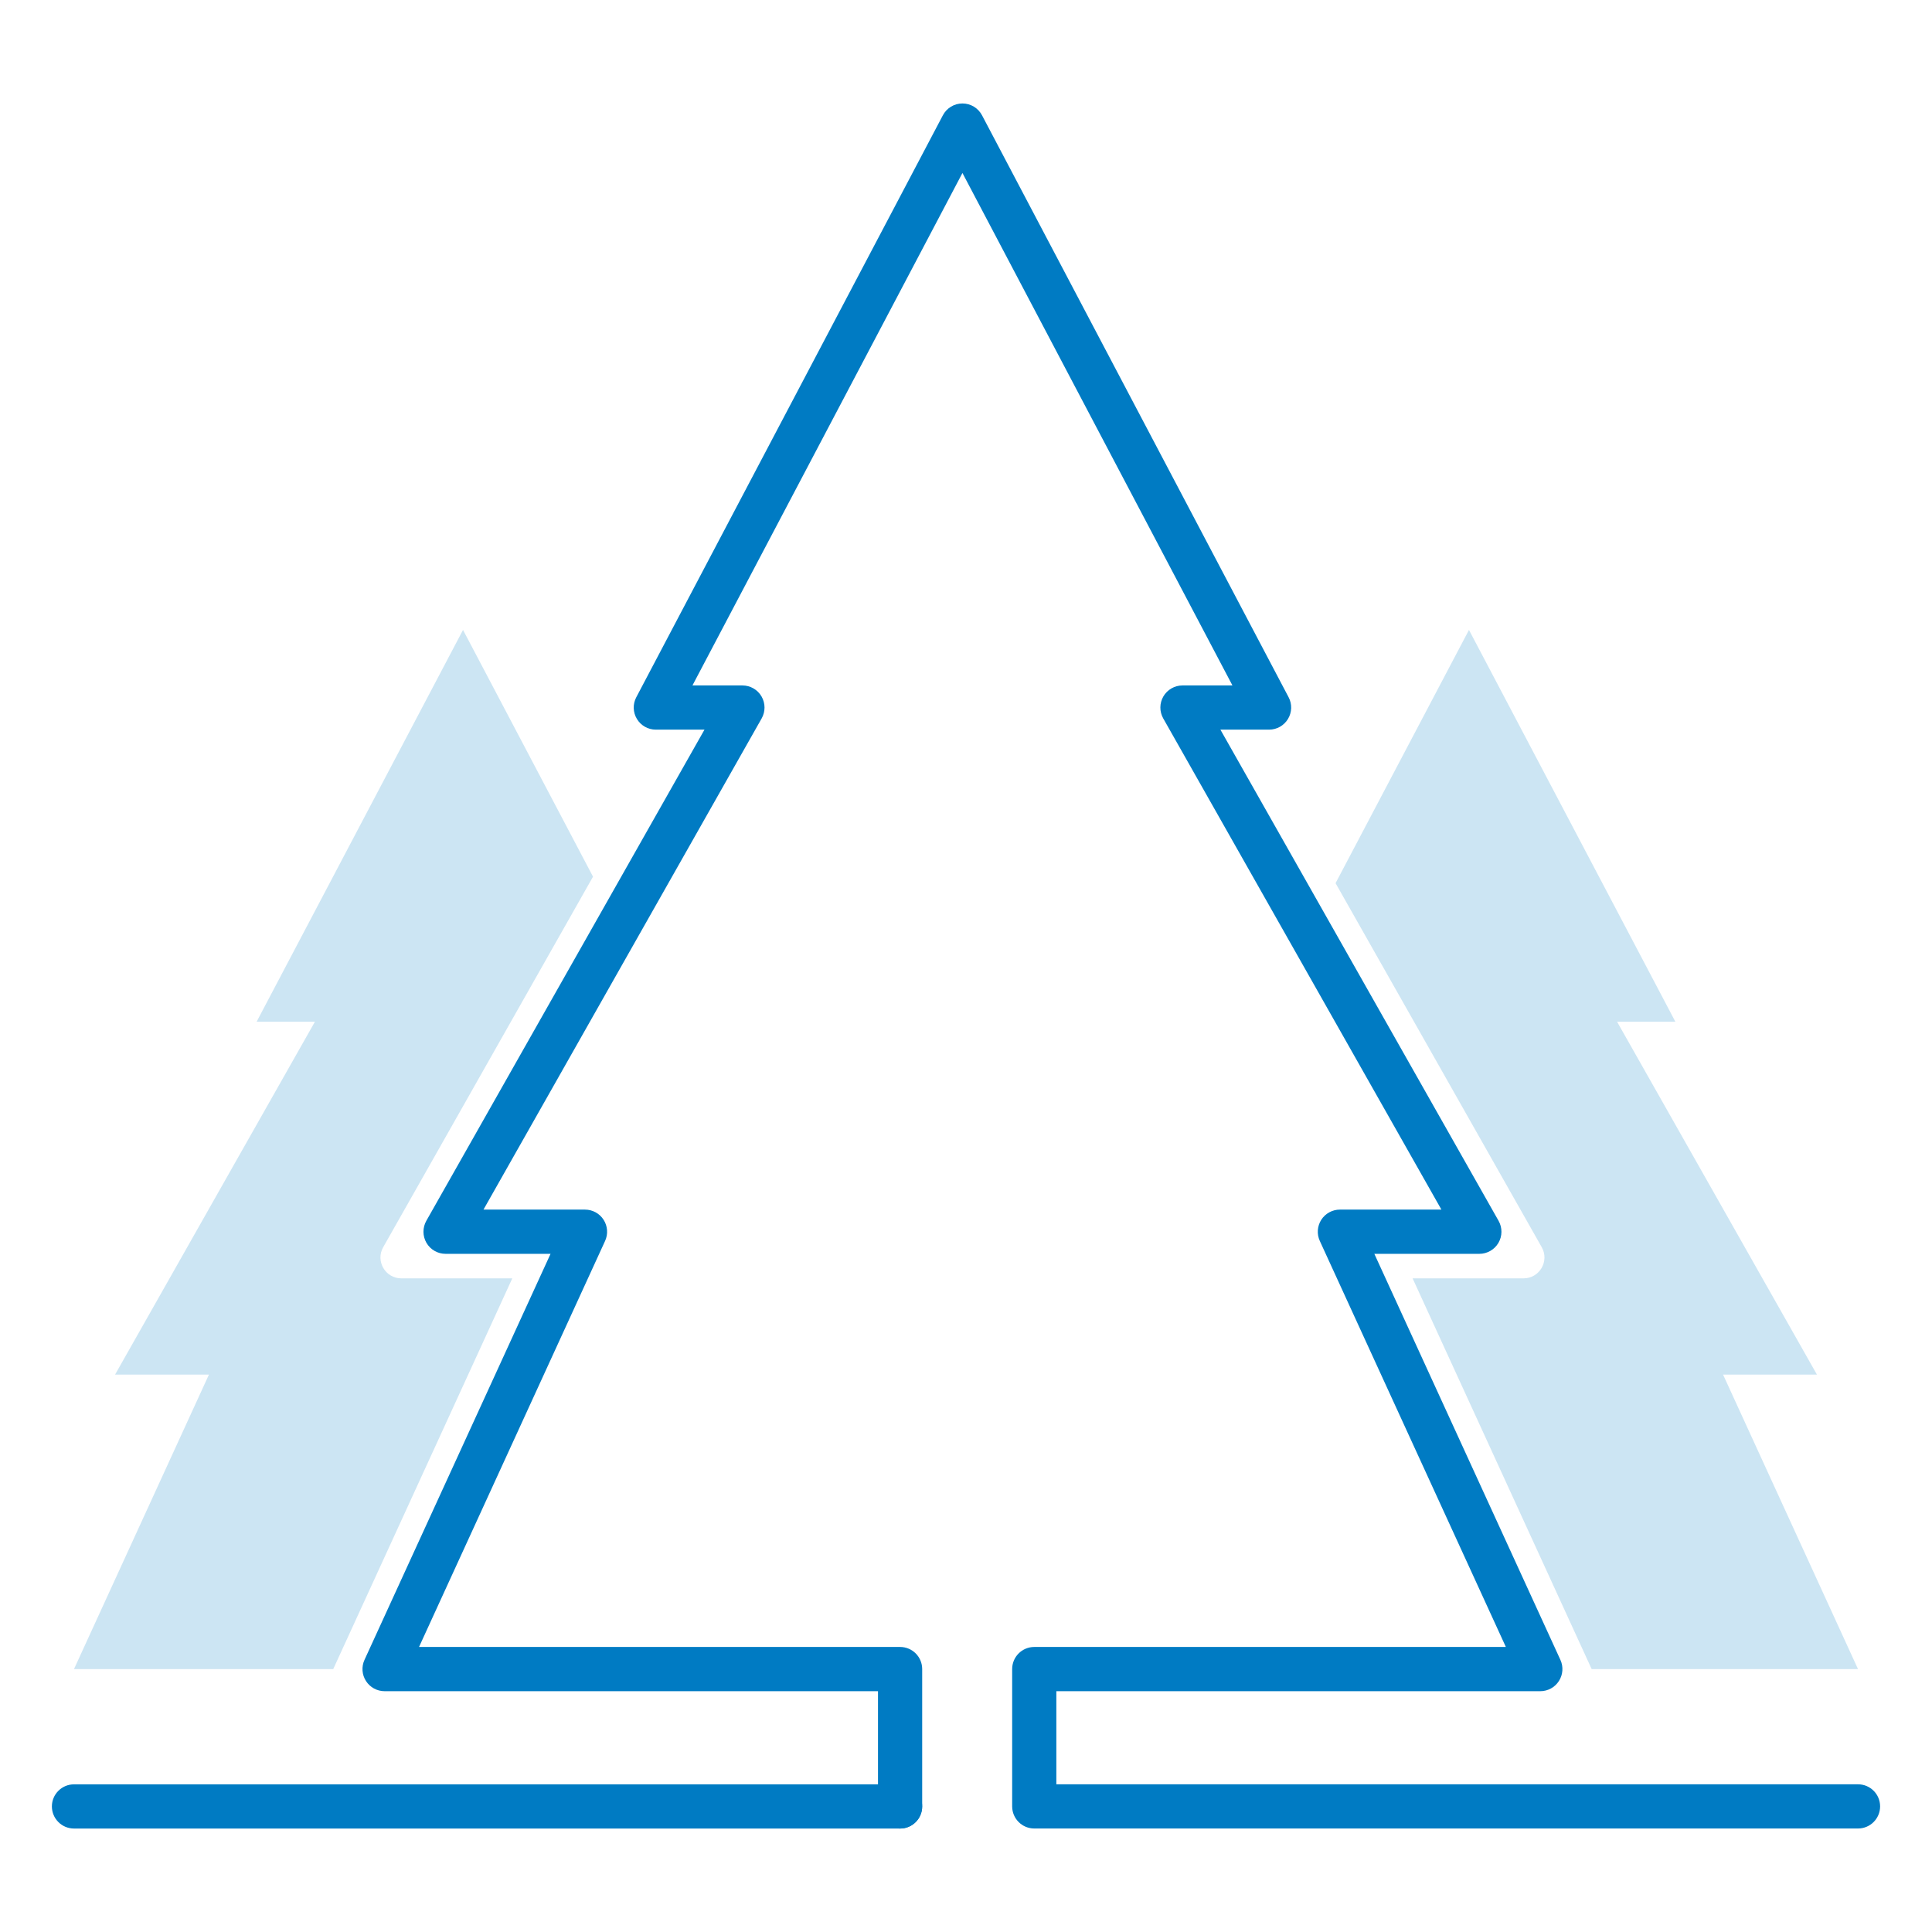
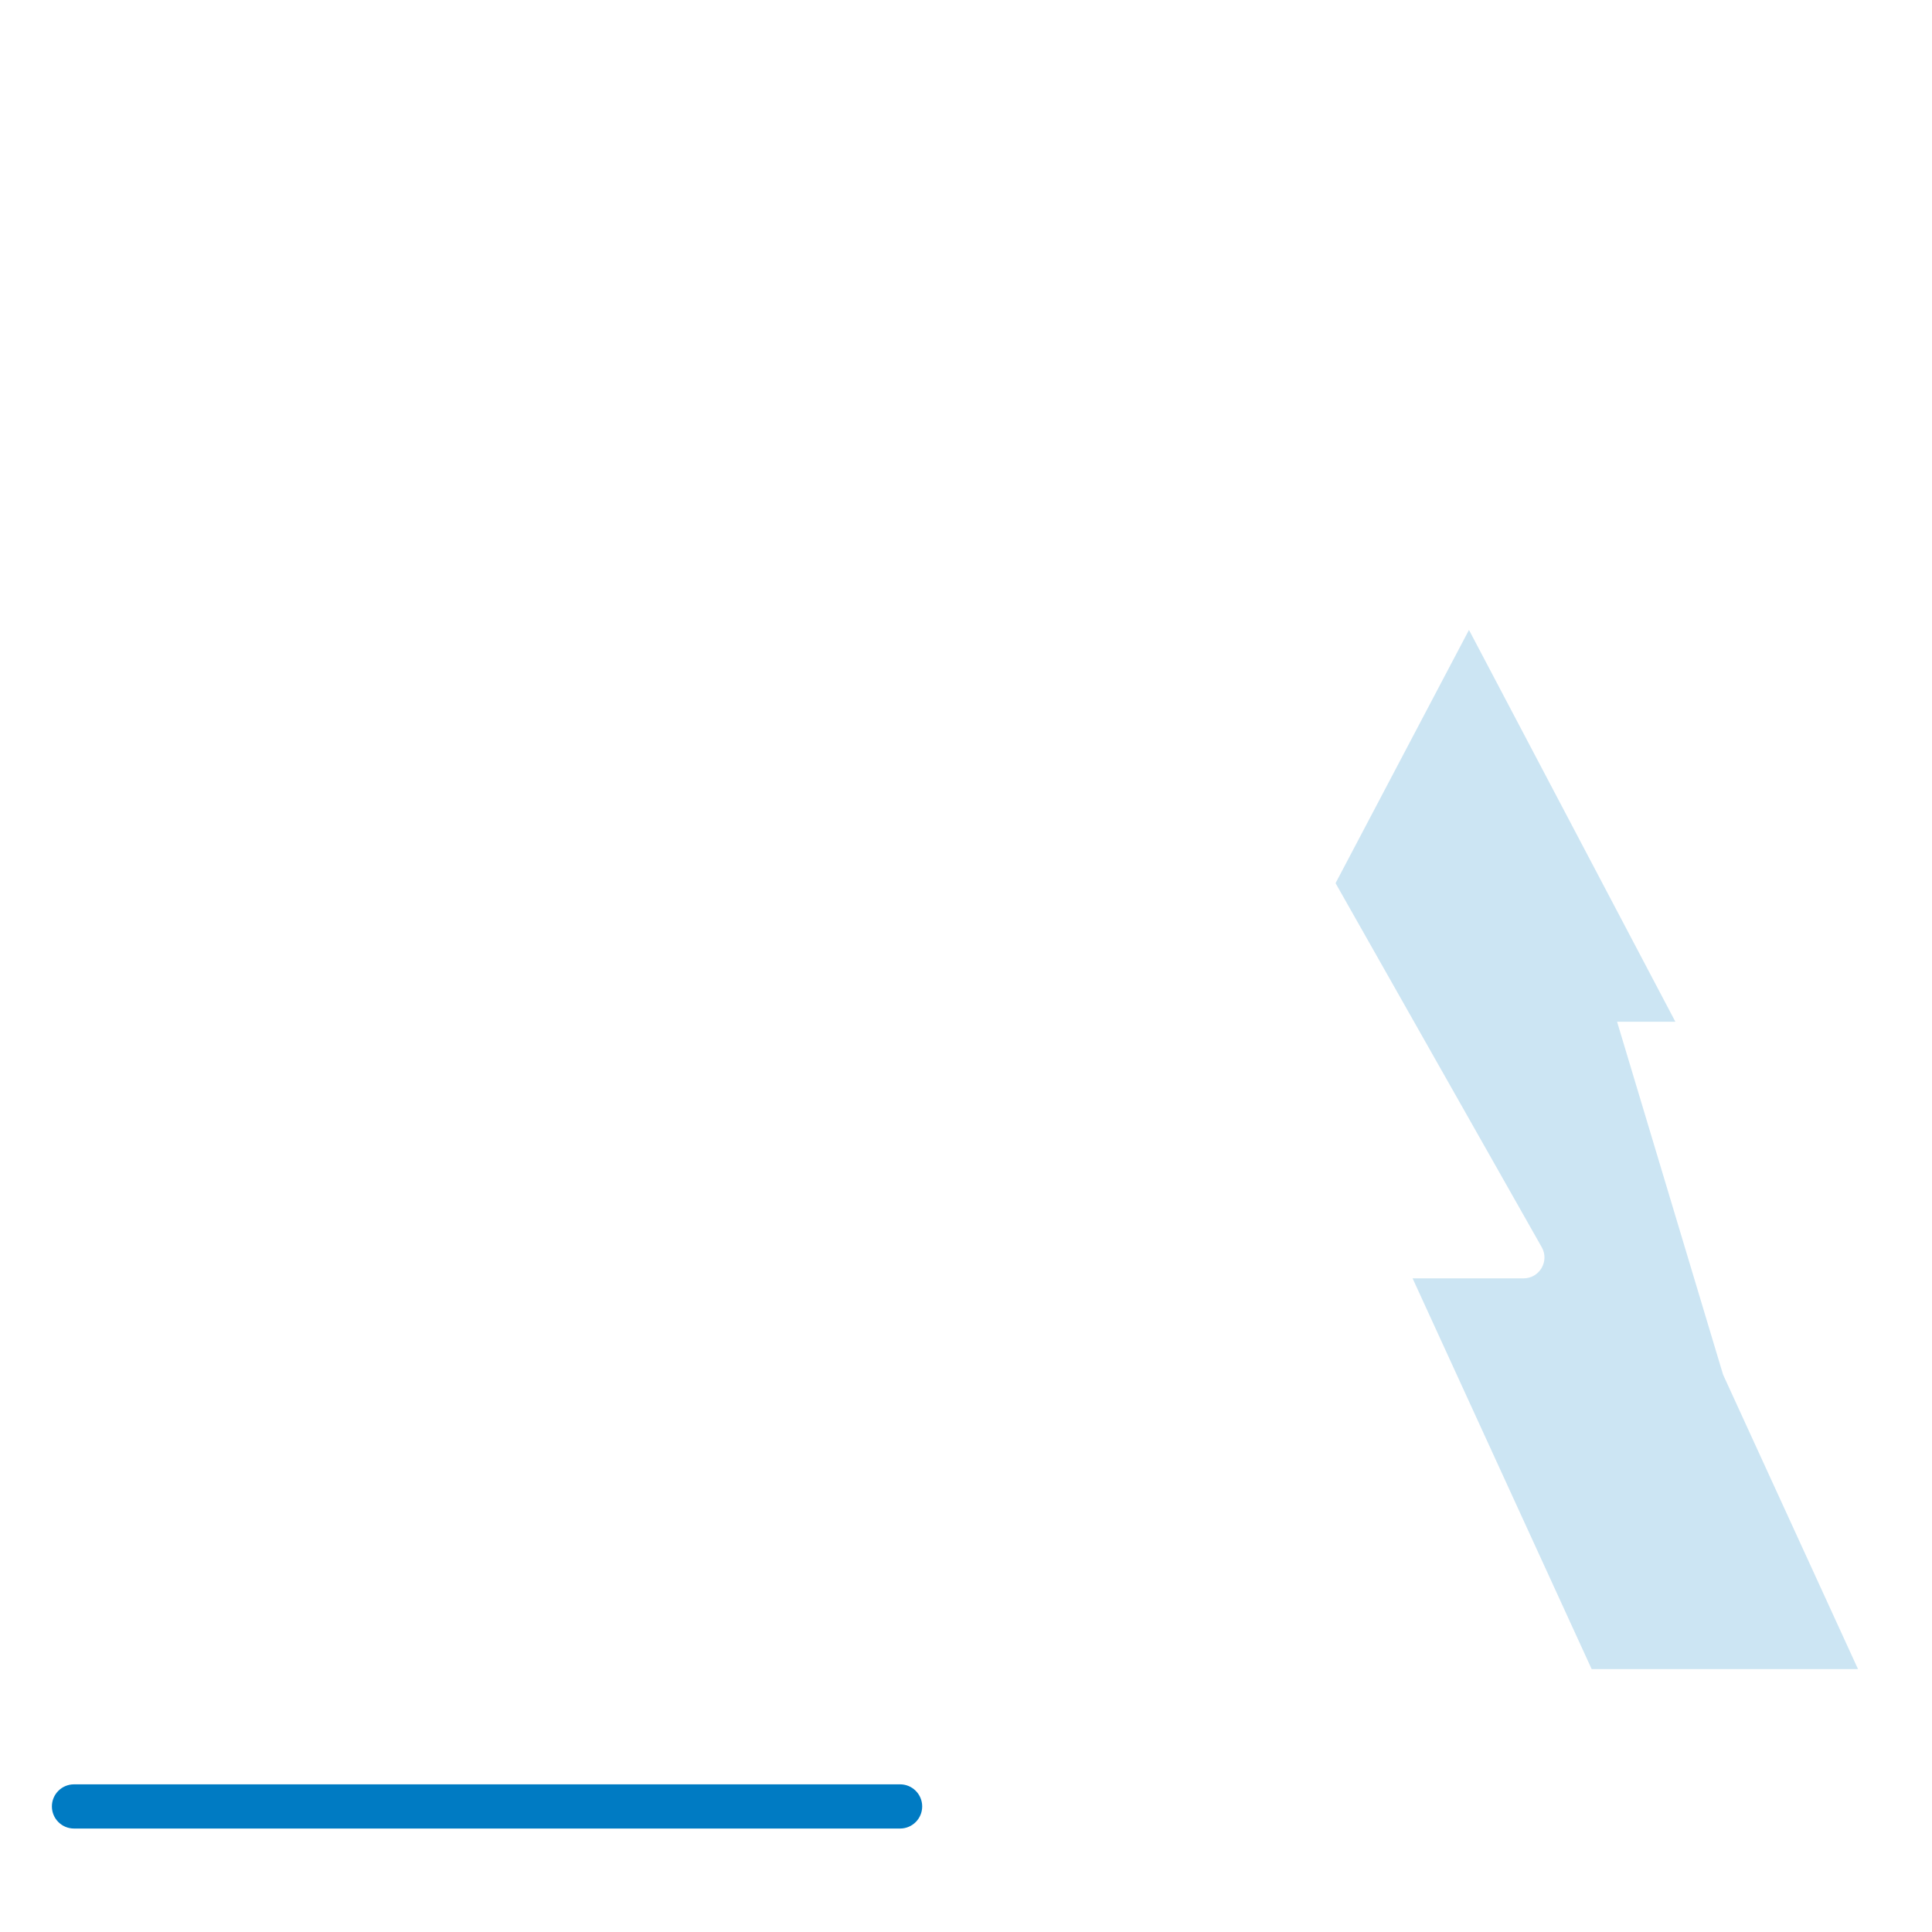
<svg xmlns="http://www.w3.org/2000/svg" width="56" height="56" viewBox="0 0 56 56" fill="none">
-   <path d="M11.107 36.151L17.189 25.411L13.421 18.259L7.438 29.616H9.128L3.335 39.844H6.056L2.145 48.379H9.659L14.849 37.054H11.633C11.17 37.054 10.878 36.554 11.107 36.151Z" fill="#CCE5F3" />
-   <path d="M49.944 39.844H52.665L46.872 29.616H48.562L42.579 18.259L38.712 25.599L44.688 36.151C44.916 36.554 44.624 37.054 44.161 37.054H40.945L46.135 48.379H53.855L49.944 39.844Z" fill="#CCE5F3" />
-   <path fill-rule="evenodd" clip-rule="evenodd" d="M27.897 2.999C28.135 2.999 28.353 3.131 28.464 3.341L37.351 20.21C37.456 20.408 37.449 20.647 37.333 20.839C37.217 21.032 37.009 21.149 36.785 21.149H35.374L43.437 35.386C43.549 35.585 43.548 35.828 43.433 36.025C43.318 36.222 43.107 36.343 42.879 36.343H39.836L45.229 48.112C45.32 48.31 45.304 48.541 45.186 48.725C45.068 48.909 44.865 49.02 44.647 49.02H30.619V51.719H53.855C54.209 51.719 54.496 52.005 54.496 52.359C54.496 52.713 54.209 53 53.855 53H29.979C29.625 53 29.338 52.713 29.338 52.359V48.379C29.338 48.025 29.625 47.738 29.979 47.738H43.648L38.255 35.969C38.164 35.77 38.181 35.54 38.298 35.356C38.416 35.172 38.62 35.061 38.838 35.061H41.78L33.717 20.824C33.605 20.626 33.606 20.383 33.721 20.186C33.836 19.989 34.047 19.868 34.275 19.868H35.723L27.897 5.014L20.071 19.868H21.52C21.747 19.868 21.958 19.989 22.073 20.186C22.188 20.383 22.189 20.626 22.077 20.824L14.014 35.061H16.956C17.175 35.061 17.378 35.172 17.496 35.356C17.613 35.54 17.63 35.77 17.539 35.969L12.146 47.738H26.09C26.444 47.738 26.73 48.025 26.73 48.379V52.36C26.73 52.714 26.444 53.001 26.09 53.001C25.736 53.001 25.449 52.714 25.449 52.36V49.02H11.147C10.929 49.02 10.726 48.909 10.608 48.725C10.49 48.541 10.474 48.31 10.565 48.112L15.958 36.343H12.915C12.687 36.343 12.476 36.222 12.361 36.025C12.247 35.828 12.245 35.585 12.357 35.386L20.42 21.149H19.01C18.785 21.149 18.577 21.032 18.461 20.839C18.345 20.647 18.338 20.408 18.443 20.21L27.33 3.341C27.441 3.131 27.659 2.999 27.897 2.999Z" fill="#007BC3" />
+   <path d="M49.944 39.844L46.872 29.616H48.562L42.579 18.259L38.712 25.599L44.688 36.151C44.916 36.554 44.624 37.054 44.161 37.054H40.945L46.135 48.379H53.855L49.944 39.844Z" fill="#CCE5F3" />
  <path fill-rule="evenodd" clip-rule="evenodd" d="M1.504 52.36C1.504 52.007 1.791 51.72 2.145 51.72H26.09C26.444 51.72 26.73 52.007 26.73 52.36C26.73 52.714 26.444 53.001 26.09 53.001H2.145C1.791 53.001 1.504 52.714 1.504 52.36Z" fill="#007BC3" />
</svg>